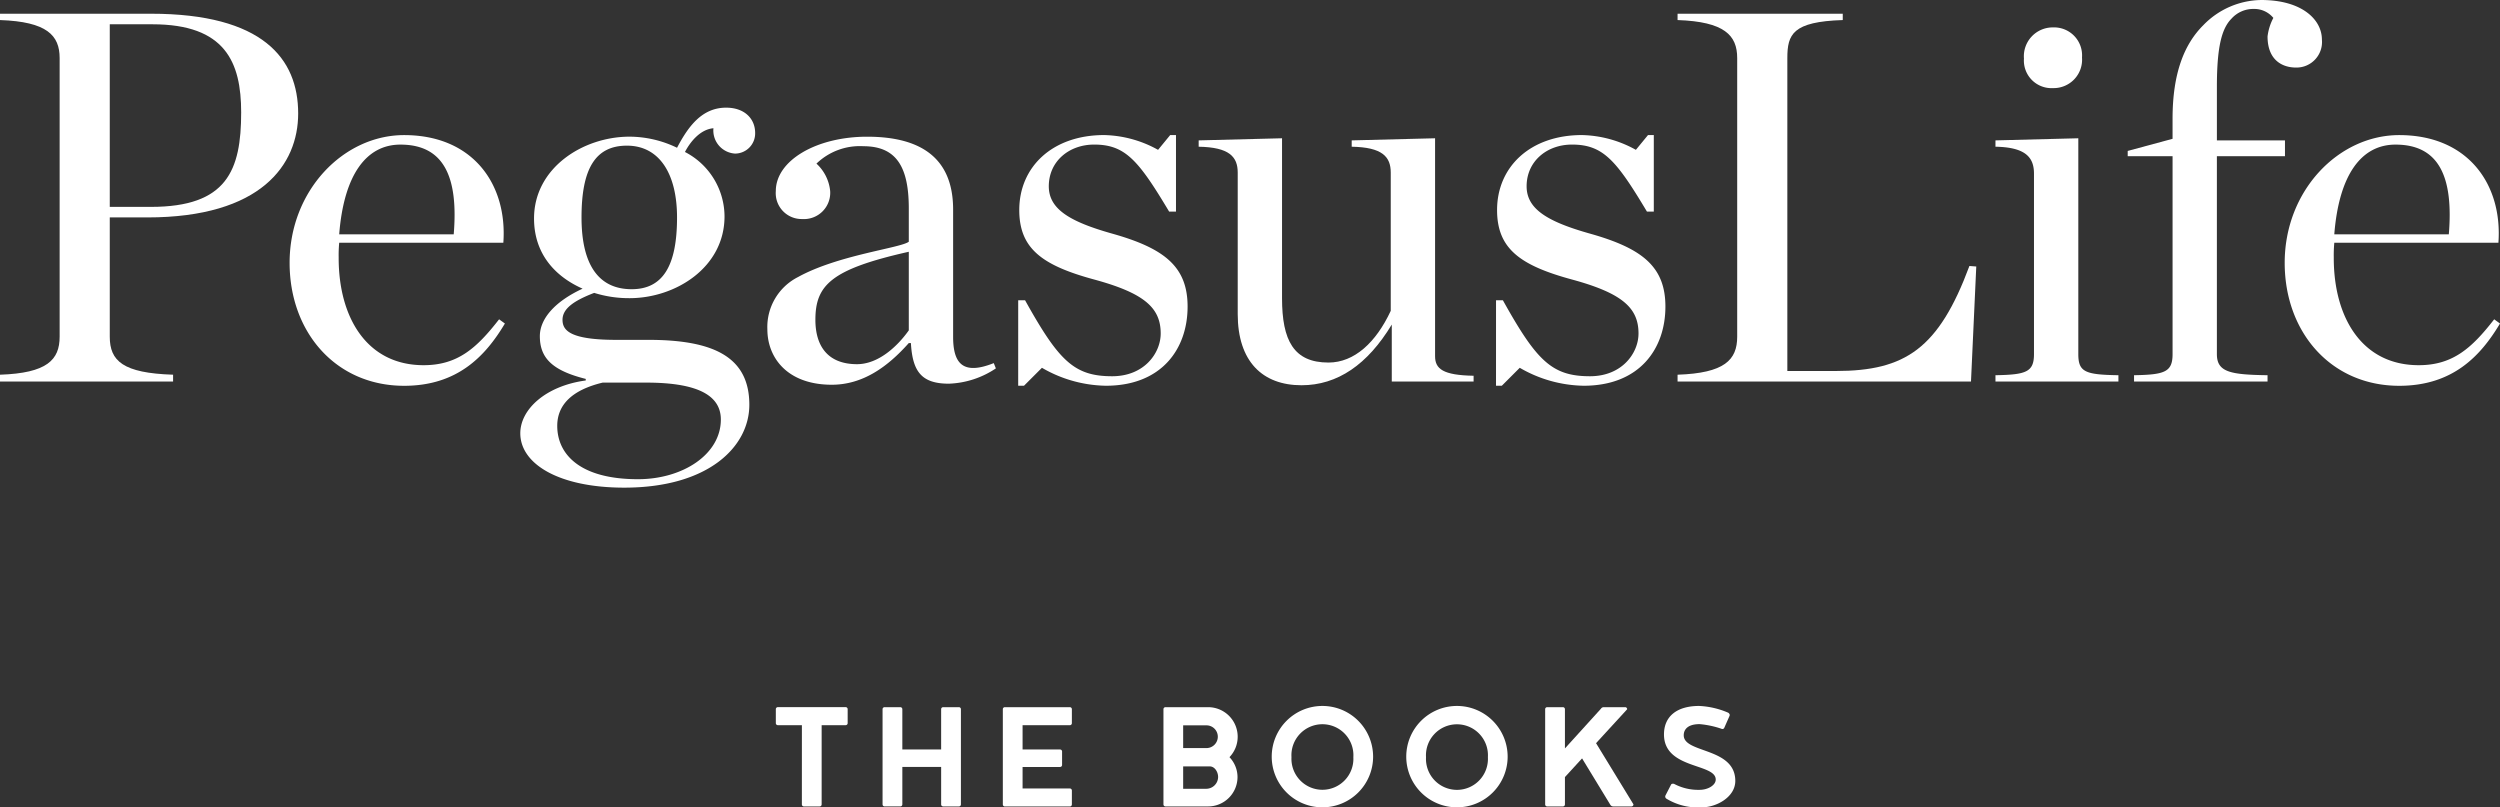
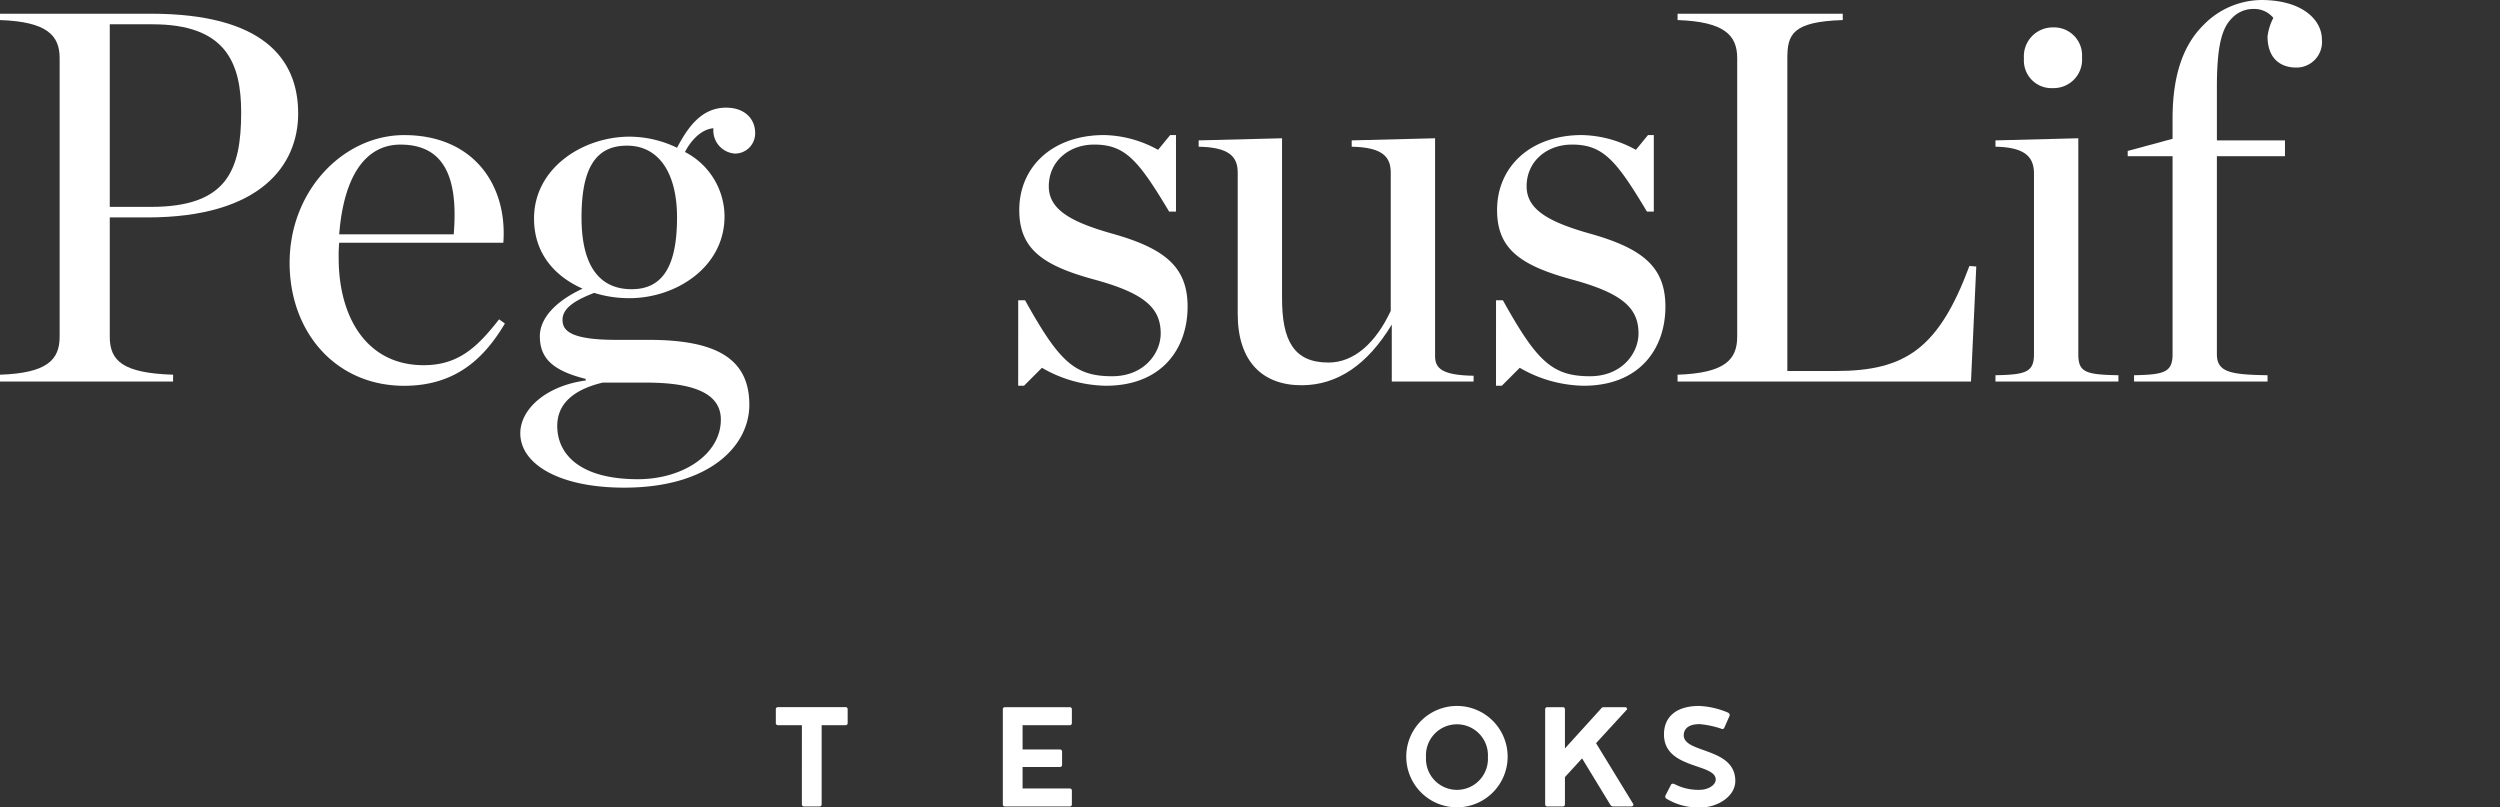
<svg xmlns="http://www.w3.org/2000/svg" id="Layer_1" data-name="Layer 1" viewBox="0 0 288.75 93.245">
  <rect x="0" y="0" width="288.75" height="93.245" fill="#333333" stroke="none" />
  <defs>
    <style>.cls-1{fill:#fff;}</style>
  </defs>
  <title>PegasusLife_Book_300x300_logo_white</title>
  <path class="cls-1" d="M5.75,164.7c5.425-.185,6.888-1.708,6.888-4.39V128.126c0-2.621-1.463-4.2-6.888-4.388v-.732H23.182c12.922,0,17.007,5.181,17.007,11.52,0,5.913-4.268,12.008-17.433,12.008H18.428v13.775c0,2.805,1.524,4.205,7.314,4.39v.791H5.75Zm17.432-19.384c8.778,0,10.423-4.206,10.423-10.91,0-5.791-1.828-10.18-10.24-10.18H18.428v21.09Z" transform="translate(-5.75 -121.421)" />
  <path class="cls-1" d="M39.2,151.776c0-8.35,6.217-14.751,13.227-14.751,7.985,0,11.947,5.73,11.459,12.435H44.927a15.946,15.946,0,0,0-.061,1.706v.062c0,6.826,3.23,12.373,9.813,12.373,3.962,0,6.157-2.012,8.716-5.3l.671.487c-2.255,3.78-5.486,7.193-11.642,7.193C44.562,165.978,39.2,159.821,39.2,151.776Zm5.73-3.291H58.154c.548-6.584-1.1-10.362-6.157-10.362C48.1,138.123,45.476,141.535,44.927,148.485Z" transform="translate(-5.75 -121.421)" />
  <path class="cls-1" d="M83.948,138.488c1.28-2.438,2.865-4.632,5.669-4.632,2.133,0,3.353,1.28,3.353,2.926a2.33,2.33,0,0,1-2.317,2.378,2.671,2.671,0,0,1-2.5-2.927c-1.463.123-2.621,1.462-3.291,2.742a8.413,8.413,0,0,1,4.571,7.437c0,5.913-5.669,9.448-10.971,9.448a13.536,13.536,0,0,1-4.084-.61c-2.377.914-3.657,1.83-3.657,3.109,0,1.219.853,2.316,6.217,2.316h3.718c7.68,0,11.642,2.073,11.642,7.5,0,4.815-4.693,9.57-14.446,9.57-7.558,0-12.008-2.742-12.008-6.278,0-2.8,2.987-5.486,7.558-6.1v-.182c-3.9-.976-5.3-2.438-5.3-4.938,0-1.95,1.646-3.962,4.937-5.485-3.17-1.4-5.608-4.023-5.608-8.106,0-5.852,5.669-9.45,11.033-9.45A12.677,12.677,0,0,1,83.948,138.488Zm5.06,31.391c0-2.5-2.134-4.266-8.595-4.266H75.354c-3.535.853-5.242,2.559-5.242,5,0,3.231,2.56,6.157,9.326,6.157C84.619,176.767,89.008,173.9,89.008,169.879Zm-5.06-23.345c0-5-2.011-8.29-5.79-8.29-3.657,0-5.242,2.682-5.242,8.29s2.072,8.29,5.791,8.29C82.3,154.824,83.948,152.142,83.948,146.534Z" transform="translate(-5.75 -121.421)" />
-   <path class="cls-1" d="M94.381,159.456a6.469,6.469,0,0,1,3.535-6.034c4.633-2.56,11.886-3.353,12.8-4.084V145.5c0-4.754-1.4-7.191-5.242-7.191a7.216,7.216,0,0,0-5.424,2.011,4.945,4.945,0,0,1,1.585,3.169,3.038,3.038,0,0,1-3.231,3.231,2.992,2.992,0,0,1-3.048-3.231c0-3.535,4.694-6.279,10.545-6.279,6.339,0,9.935,2.561,9.935,8.413v14.689c0,2.987,1.038,4.511,4.694,3.048l.244.609a10.368,10.368,0,0,1-5.425,1.768c-3.109,0-4.206-1.341-4.389-4.693h-.244c-2.438,2.742-5.3,4.815-8.9,4.815C96.7,165.856,94.381,162.748,94.381,159.456Zm16.335.122V150.5c-8.96,2.013-10.788,3.841-10.788,7.864,0,2.925,1.341,5.121,4.815,5.121C107.181,163.48,109.375,161.467,110.716,159.578Z" transform="translate(-5.75 -121.421)" />
  <path class="cls-1" d="M123.353,156.1h.792c3.9,7.01,5.669,8.777,10.058,8.777,3.718,0,5.608-2.683,5.608-4.937,0-2.926-1.828-4.633-7.619-6.217-6.1-1.647-8.716-3.6-8.716-8.046,0-4.938,3.777-8.656,9.813-8.656a13.338,13.338,0,0,1,6.217,1.707l1.4-1.707h.67v8.838h-.792c-3.536-5.912-5.059-7.74-8.656-7.74-2.925,0-5.242,1.951-5.242,4.815,0,2.621,2.378,4.084,7.377,5.486,6.033,1.706,8.654,3.839,8.654,8.411,0,4.876-2.987,9.143-9.447,9.143a15.118,15.118,0,0,1-7.376-2.073l-2.072,2.073h-.671Z" transform="translate(-5.75 -121.421)" />
  <path class="cls-1" d="M148.706,157.688V141.353c0-1.828-.975-2.926-4.51-2.986v-.732l9.629-.244V155.86c0,4.876,1.341,7.436,5.364,7.436,2.986,0,5.485-2.316,7.192-5.973v-15.97c0-1.828-.975-2.926-4.51-2.986v-.732l9.63-.244v25.174c0,1.463.915,2.194,4.45,2.255v.67H166.5v-6.582c-2.8,4.632-6.278,7.009-10.422,7.009C151.571,165.917,148.706,163.174,148.706,157.688Z" transform="translate(-5.75 -121.421)" />
  <path class="cls-1" d="M178.541,156.1h.792c3.9,7.01,5.668,8.777,10.057,8.777,3.718,0,5.608-2.683,5.608-4.937,0-2.926-1.828-4.633-7.619-6.217-6.1-1.647-8.717-3.6-8.717-8.046,0-4.938,3.78-8.656,9.814-8.656a13.339,13.339,0,0,1,6.218,1.707l1.4-1.707h.67v8.838h-.793c-3.535-5.912-5.058-7.74-8.655-7.74-2.925,0-5.242,1.951-5.242,4.815,0,2.621,2.377,4.084,7.375,5.486,6.034,1.706,8.656,3.839,8.656,8.411,0,4.876-2.987,9.143-9.448,9.143a15.121,15.121,0,0,1-7.376-2.073l-2.071,2.073h-.671Z" transform="translate(-5.75 -121.421)" />
  <path class="cls-1" d="M199.509,164.7c5.425-.185,6.887-1.708,6.887-4.39V128.126c0-2.621-1.462-4.2-6.887-4.388v-.732h19.079v.732c-5.791.183-6.4,1.646-6.4,4.388v36.145h5.607c8.047,0,11.886-2.621,15.422-12.129l.792.06-.61,13.288H199.509Z" transform="translate(-5.75 -121.421)" />
  <path class="cls-1" d="M236.226,164.759c3.535-.06,4.449-.366,4.449-2.439V141.475c0-1.828-.914-3.048-4.449-3.108v-.732l9.569-.244V162.32c0,2.073.792,2.379,4.632,2.439v.731h-14.2Zm3.29-36.572a3.333,3.333,0,0,1,3.353-3.6,3.233,3.233,0,0,1,3.353,3.474,3.283,3.283,0,0,1-3.353,3.536A3.185,3.185,0,0,1,239.516,128.187Z" transform="translate(-5.75 -121.421)" />
  <path class="cls-1" d="M252.232,164.759c3.535-.06,4.45-.366,4.45-2.439V139.463H251.5v-.609l5.181-1.4v-2.317c0-5.242,1.34-8.595,3.535-10.789a9.465,9.465,0,0,1,6.705-2.926c4.693,0,7.009,2.255,7.009,4.572a2.949,2.949,0,0,1-2.986,3.23c-1.585,0-3.292-.853-3.292-3.6a6.172,6.172,0,0,1,.67-2.134,2.846,2.846,0,0,0-2.254-1.036,3.373,3.373,0,0,0-2.561,1.1c-1.1,1.1-1.706,3.107-1.706,7.862v6.217h7.863v1.828H261.8V162.32c0,2.073,1.523,2.379,5.851,2.439v.731H252.232Z" transform="translate(-5.75 -121.421)" />
-   <path class="cls-1" d="M269.632,151.776c0-8.35,6.217-14.751,13.227-14.751,7.984,0,11.946,5.73,11.458,12.435H275.361a15.946,15.946,0,0,0-.061,1.706v.062c0,6.826,3.23,12.373,9.813,12.373,3.963,0,6.157-2.012,8.716-5.3l.671.487c-2.255,3.78-5.485,7.193-11.641,7.193C275,165.978,269.632,159.821,269.632,151.776Zm5.729-3.291h13.227c.549-6.584-1.1-10.362-6.157-10.362C278.53,138.123,275.909,141.535,275.361,148.485Z" transform="translate(-5.75 -121.421)" />
  <path class="cls-1" d="M98.369,205.179H95.6a.234.234,0,0,1-.242-.242v-1.6a.233.233,0,0,1,.242-.242h7.813a.233.233,0,0,1,.242.242v1.6a.234.234,0,0,1-.242.242H100.65v9.144a.233.233,0,0,1-.242.242h-1.8a.233.233,0,0,1-.242-.242Z" transform="translate(-5.75 -121.421)" />
-   <path class="cls-1" d="M116.736,203.341v10.982a.233.233,0,0,1-.242.242h-1.8a.233.233,0,0,1-.242-.242V210h-4.482v4.32a.233.233,0,0,1-.242.242h-1.8a.233.233,0,0,1-.242-.242V203.341a.233.233,0,0,1,.242-.242h1.8a.233.233,0,0,1,.242.242v4.643h4.482v-4.643a.233.233,0,0,1,.242-.242h1.8A.233.233,0,0,1,116.736,203.341Z" transform="translate(-5.75 -121.421)" />
  <path class="cls-1" d="M121.577,203.341a.233.233,0,0,1,.242-.242h7.49a.233.233,0,0,1,.242.242v1.6a.234.234,0,0,1-.242.242h-5.451v2.805h4.32a.233.233,0,0,1,.242.243v1.534a.233.233,0,0,1-.242.242h-4.32v2.483h5.451a.233.233,0,0,1,.242.243v1.594a.233.233,0,0,1-.242.242h-7.49a.233.233,0,0,1-.242-.242Z" transform="translate(-5.75 -121.421)" />
-   <path class="cls-1" d="M145.271,203.1a3.413,3.413,0,0,1,2.483,5.774,3.336,3.336,0,0,1,.929,2.3,3.4,3.4,0,0,1-3.412,3.391h-4.9a.233.233,0,0,1-.242-.242V203.341a.233.233,0,0,1,.242-.242Zm-2.866,4.724h2.725a1.313,1.313,0,0,0,0-2.625h-2.725Zm2.705,4.7a1.375,1.375,0,0,0,1.332-1.352c0-.585-.383-1.232-.969-1.232h-3.068v2.584Z" transform="translate(-5.75 -121.421)" />
-   <path class="cls-1" d="M164.344,208.812a5.855,5.855,0,1,1-5.855-5.854A5.858,5.858,0,0,1,164.344,208.812Zm-2.282.061a3.58,3.58,0,1,0-7.146,0,3.578,3.578,0,1,0,7.146,0Z" transform="translate(-5.75 -121.421)" />
-   <path class="cls-1" d="M179.883,208.812a5.855,5.855,0,1,1-5.855-5.854A5.858,5.858,0,0,1,179.883,208.812Zm-2.281.061a3.58,3.58,0,1,0-7.147,0,3.579,3.579,0,1,0,7.147,0Z" transform="translate(-5.75 -121.421)" />
+   <path class="cls-1" d="M179.883,208.812a5.855,5.855,0,1,1-5.855-5.854A5.858,5.858,0,0,1,179.883,208.812m-2.281.061a3.58,3.58,0,1,0-7.147,0,3.579,3.579,0,1,0,7.147,0Z" transform="translate(-5.75 -121.421)" />
  <path class="cls-1" d="M190.094,207.258l4.319,7.065a.233.233,0,0,1-.242.242h-2.1a.382.382,0,0,1-.322-.181l-3.27-5.37-1.979,2.16v3.149a.233.233,0,0,1-.242.242h-1.8a.232.232,0,0,1-.242-.242V203.341a.233.233,0,0,1,.242-.242h1.8a.233.233,0,0,1,.242.242v4.522l4.158-4.583a.385.385,0,0,1,.323-.181h2.463a.233.233,0,0,1,.243.242Z" transform="translate(-5.75 -121.421)" />
  <path class="cls-1" d="M198.084,213.455a.352.352,0,0,1,.02-.142l.666-1.292a.237.237,0,0,1,.2-.08.3.3,0,0,1,.141.02,5.962,5.962,0,0,0,2.948.686c.949,0,1.857-.524,1.857-1.19,0-1.9-5.976-1.171-5.976-5.209,0-2.059,1.454-3.29,4.058-3.29a9.481,9.481,0,0,1,3.371.787.4.4,0,0,1,.162.222.343.343,0,0,1-.02.141l-.606,1.373a.226.226,0,0,1-.222.141.358.358,0,0,1-.141-.04,10.562,10.562,0,0,0-2.483-.524c-1.8,0-1.837,1.048-1.837,1.292,0,2.1,5.955,1.372,5.955,5.268,0,1.877-2.2,3.048-3.836,3.048a7.011,7.011,0,0,1-4.138-1.009A.315.315,0,0,1,198.084,213.455Z" transform="translate(-5.75 -121.421)" />
</svg>